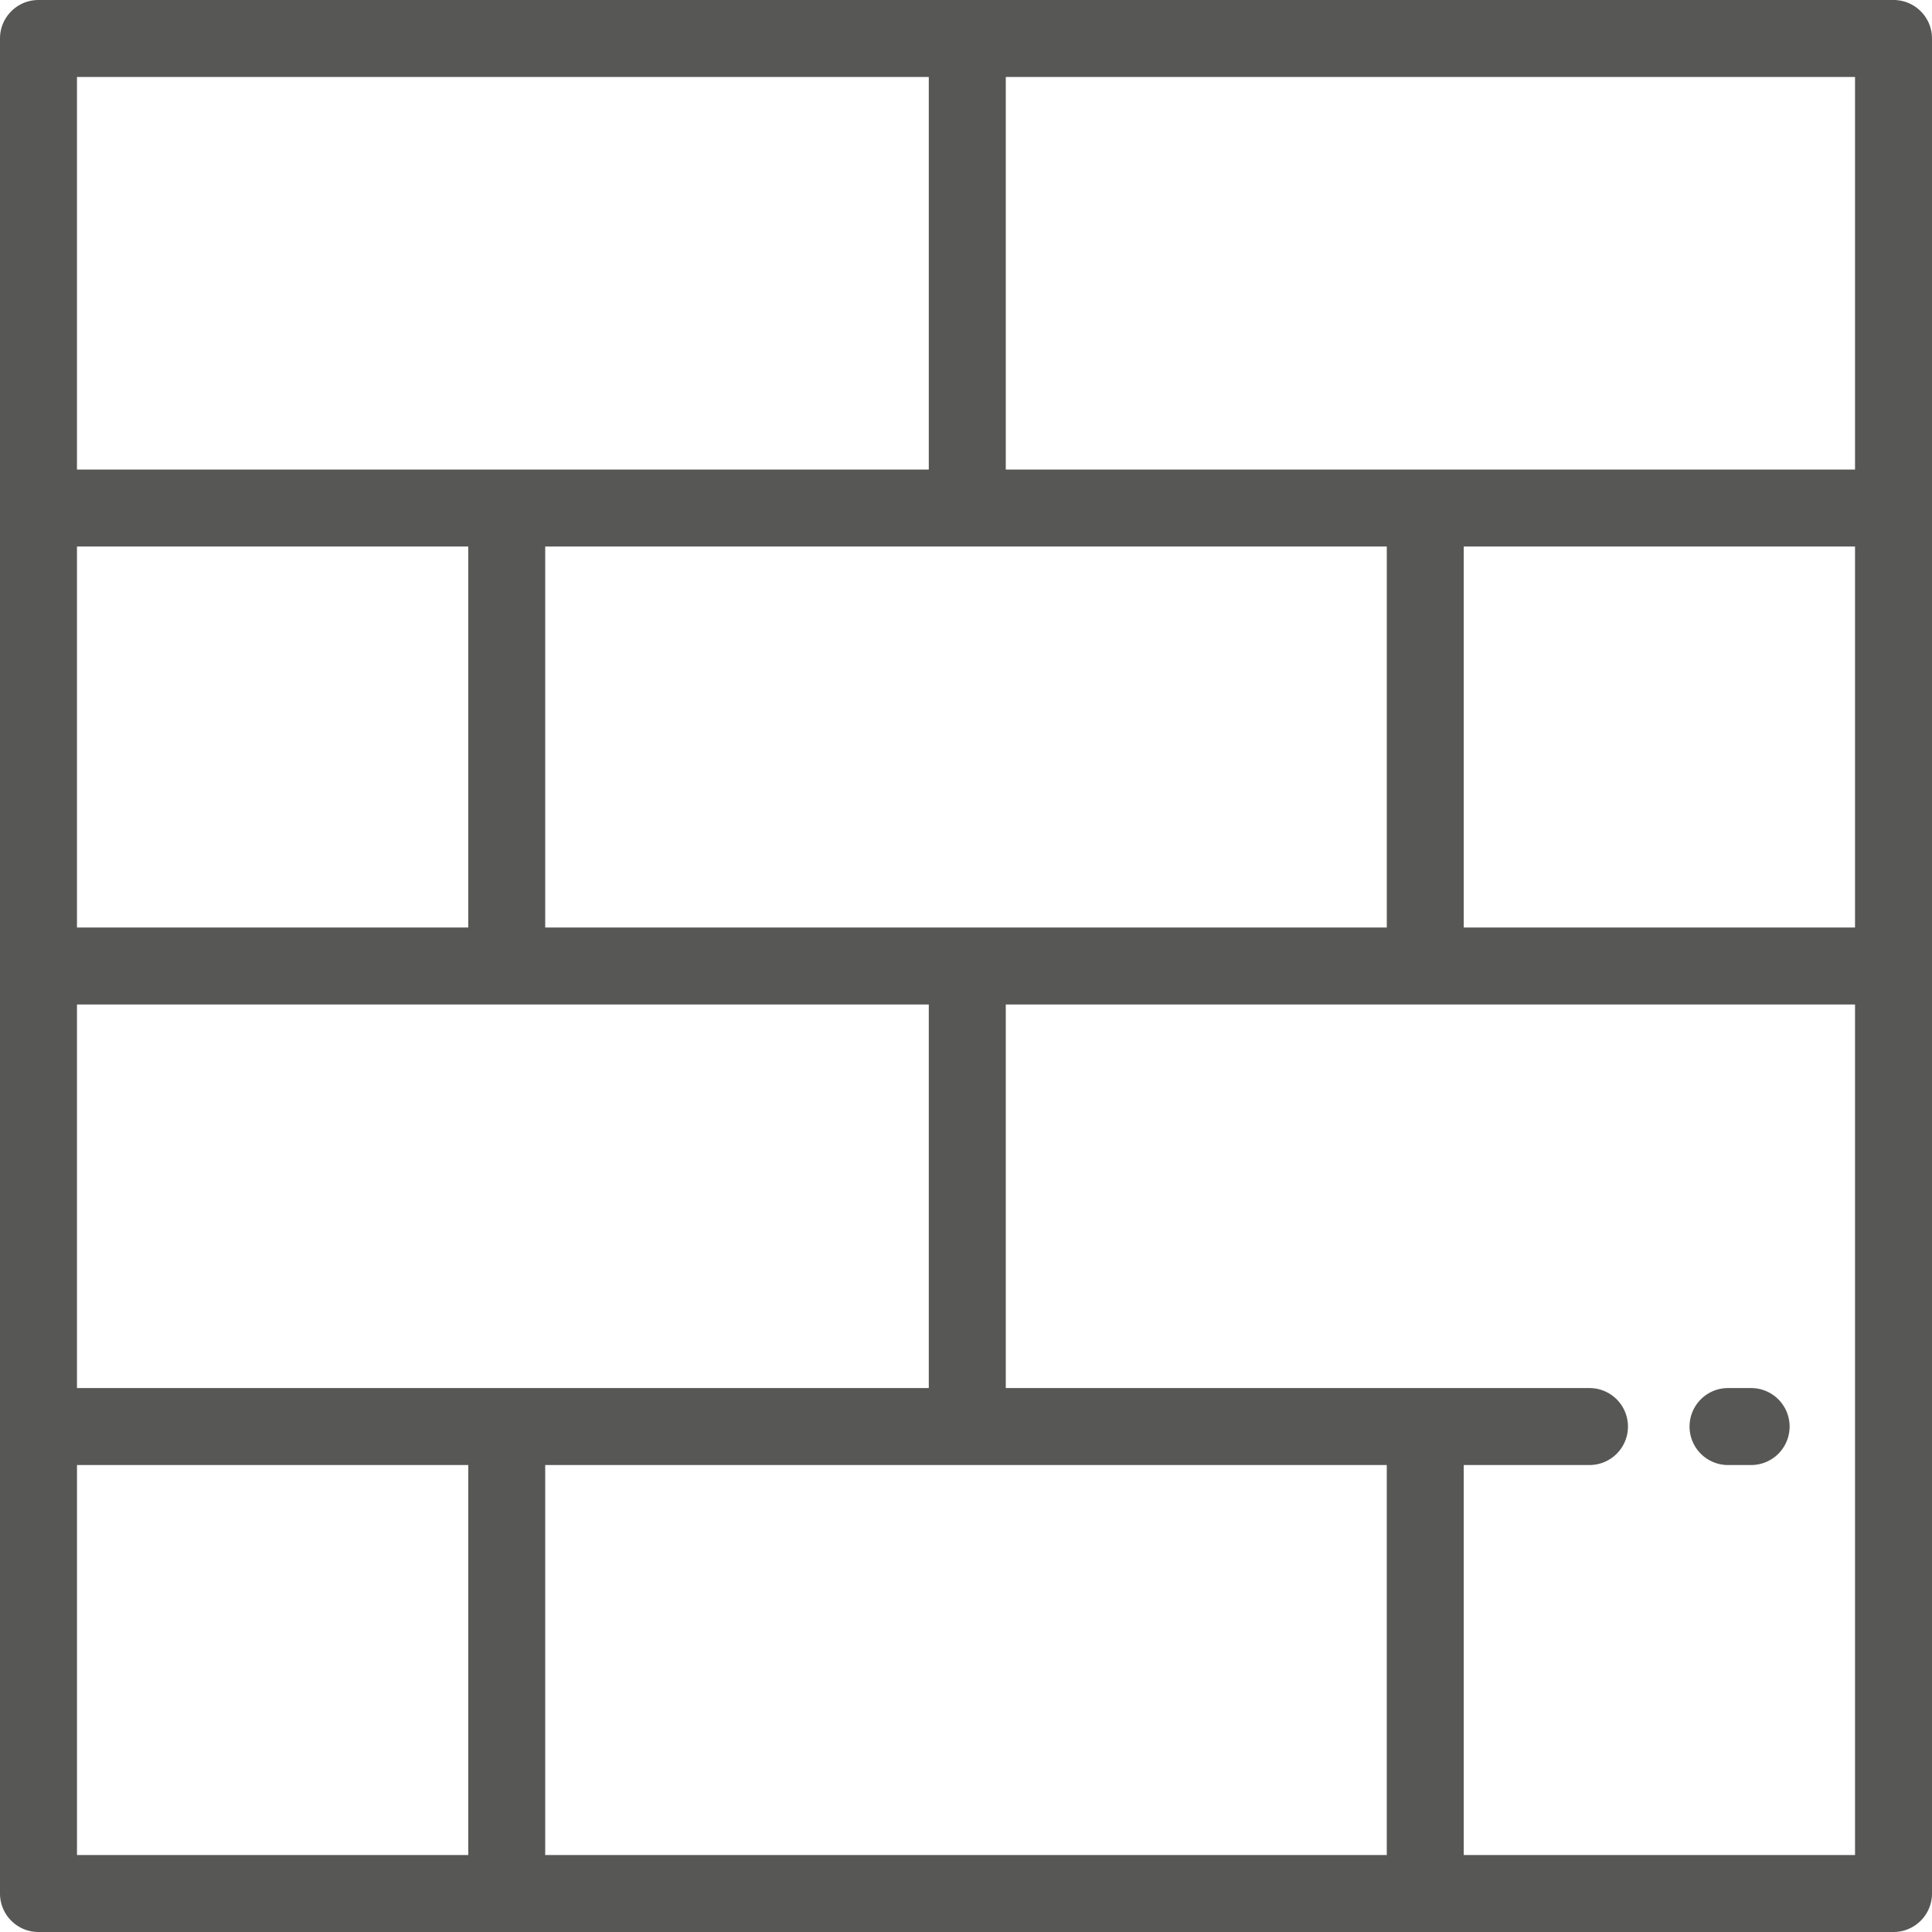
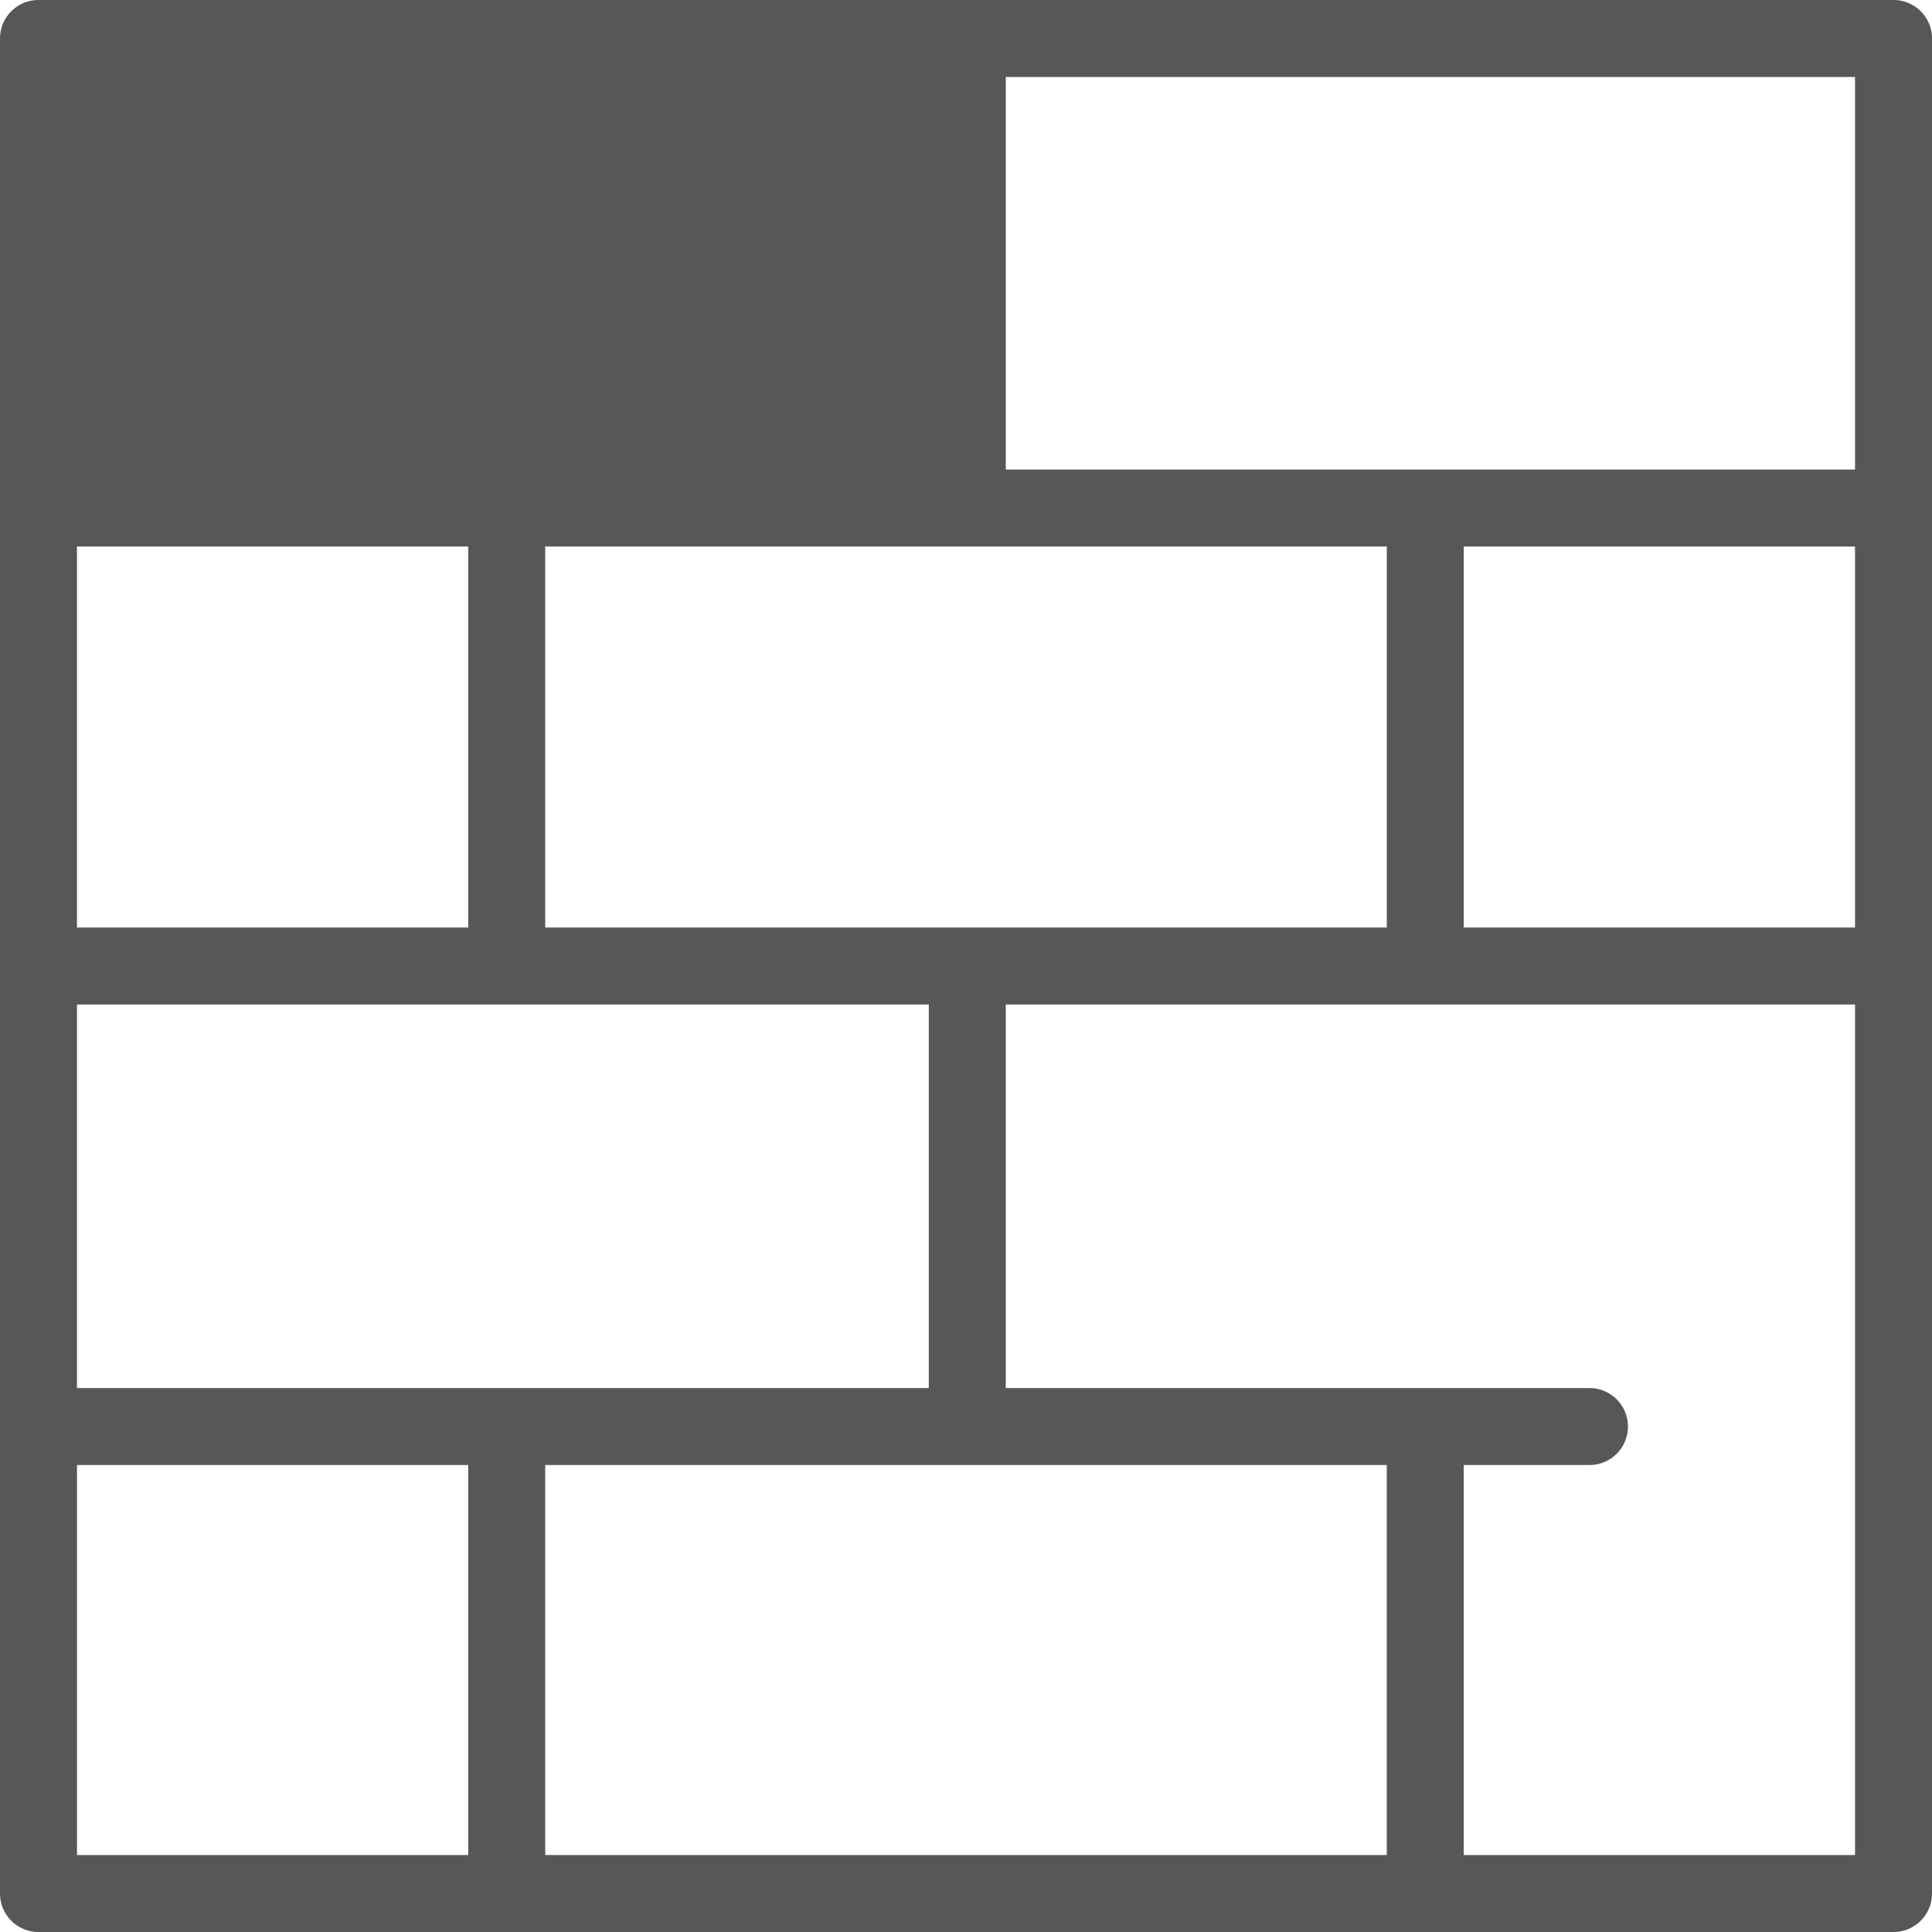
<svg xmlns="http://www.w3.org/2000/svg" width="100" height="100" viewBox="206 0 100 100">
-   <path fill="#575756" d="M304.008 0h-96.016c-1.1 0-1.992.892-1.992 1.992v96.016c0 1.101.892 1.992 1.992 1.992h96.016A1.992 1.992 0 0 0 306 98.008V1.992c0-1.1-.891-1.992-1.992-1.992zm-94.024 3.984h44.09v20.319h-44.09V3.984zm67.796 24.303v19.721h-43.56V28.287h43.56zm-67.796 0h20.252v19.721h-20.252V28.287zm0 23.705h44.09v19.854h-44.09V51.992zm20.253 44.024h-20.252V75.83h20.252v20.186zm47.543 0h-43.56V75.83h43.559v20.186zm24.236 0h-20.253V75.83h6.508a1.992 1.992 0 1 0 0-3.984h-30.212V51.992h43.957v44.024zm0-48.008h-20.253V28.287h20.253v19.721zm0-23.705h-43.957V3.984h43.957v20.319z" />
-   <path fill="#575756" d="M296.638 71.846h-1.195a1.992 1.992 0 0 0 0 3.984h1.195a1.992 1.992 0 0 0 0-3.984z" />
+   <path fill="#575756" d="M304.008 0h-96.016c-1.1 0-1.992.892-1.992 1.992v96.016c0 1.101.892 1.992 1.992 1.992h96.016A1.992 1.992 0 0 0 306 98.008V1.992c0-1.1-.891-1.992-1.992-1.992zm-94.024 3.984h44.09h-44.09V3.984zm67.796 24.303v19.721h-43.56V28.287h43.56zm-67.796 0h20.252v19.721h-20.252V28.287zm0 23.705h44.09v19.854h-44.09V51.992zm20.253 44.024h-20.252V75.83h20.252v20.186zm47.543 0h-43.56V75.83h43.559v20.186zm24.236 0h-20.253V75.83h6.508a1.992 1.992 0 1 0 0-3.984h-30.212V51.992h43.957v44.024zm0-48.008h-20.253V28.287h20.253v19.721zm0-23.705h-43.957V3.984h43.957v20.319z" />
</svg>